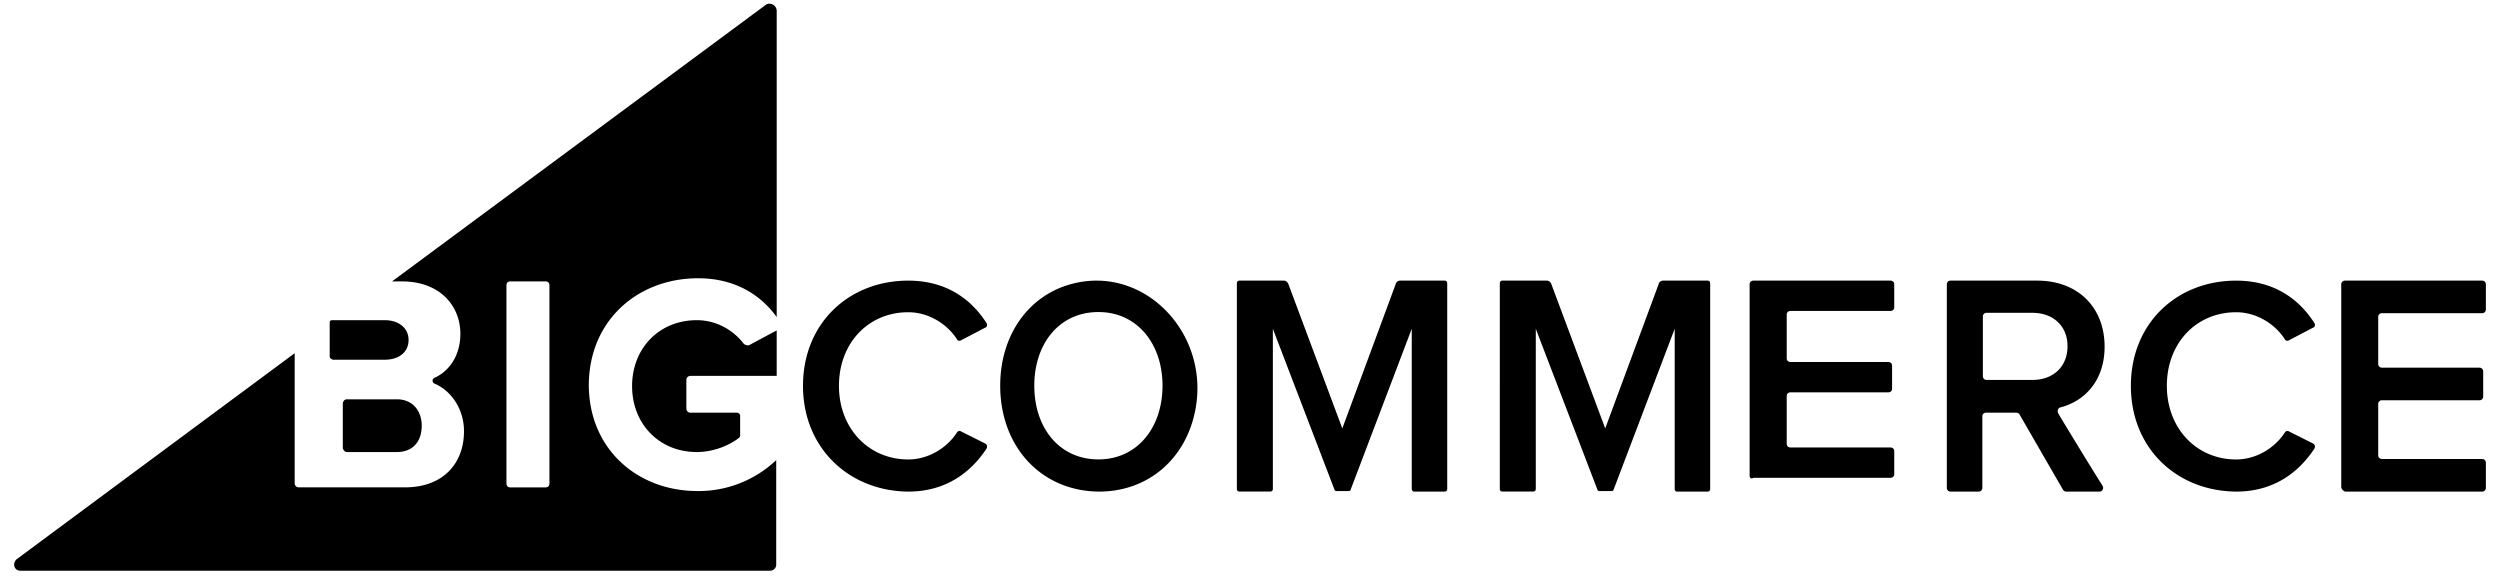
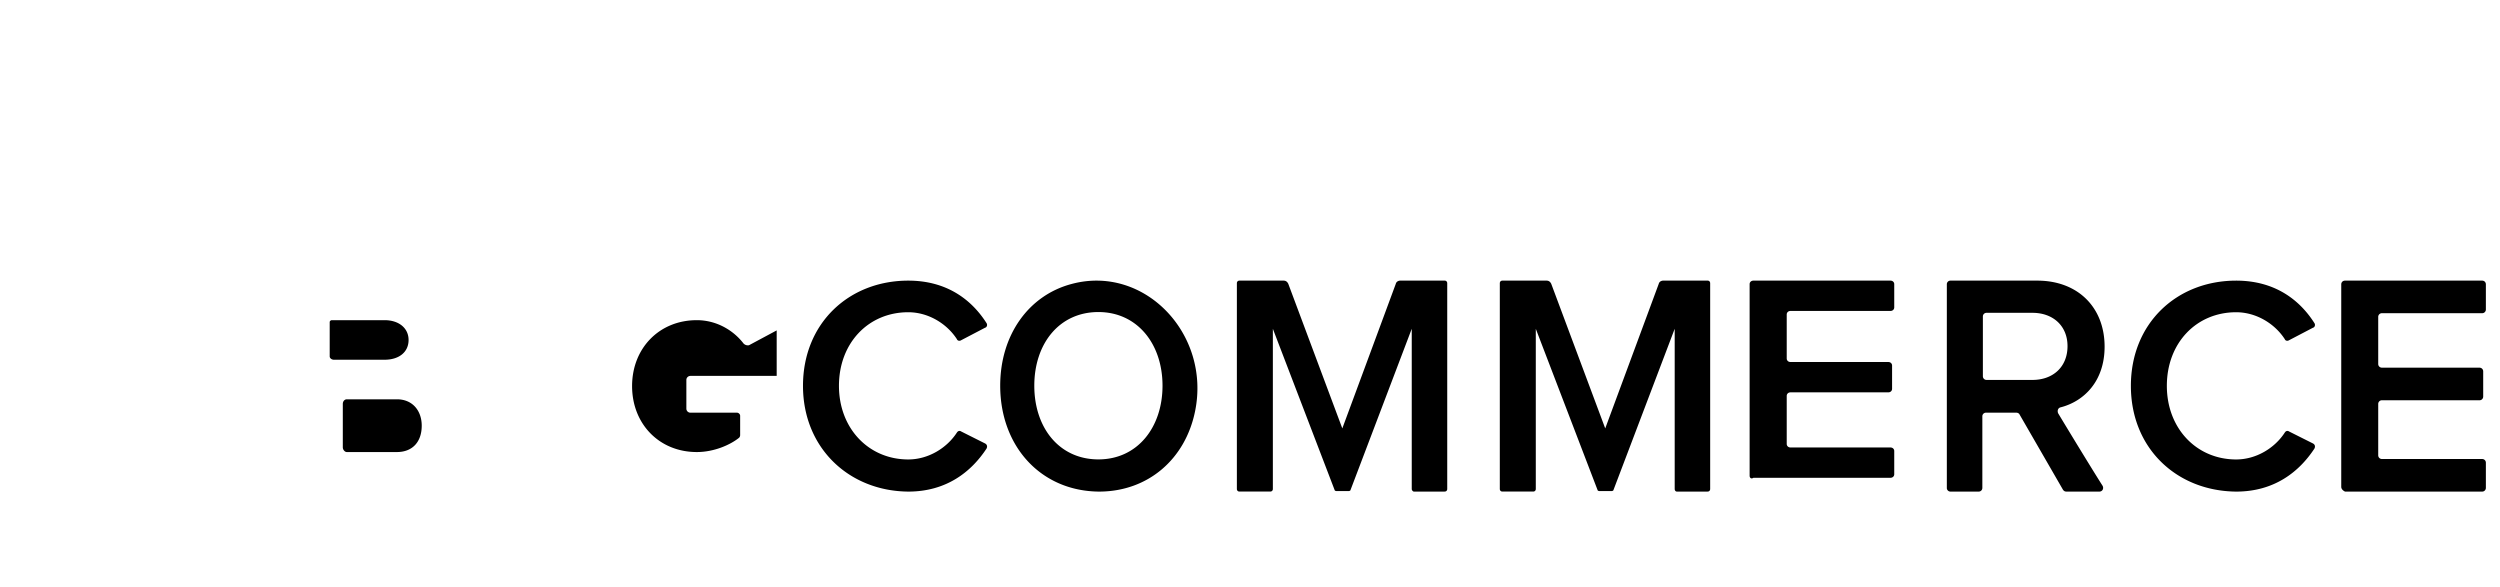
<svg xmlns="http://www.w3.org/2000/svg" width="132" height="31" fill="none" viewBox="0 0 132 31">
-   <path fill="#000" fill-rule="evenodd" d="M36.855 14.692c1.995 0 3.335.913 4.155 2.047V.579c0-.305-.355-.5-.601-.305l-19.71 14.584h.52c2.05 0 3.089 1.328 3.089 2.767 0 1.135-.574 1.965-1.367 2.325a.165.165 0 0 0-.075.243.165.165 0 0 0 .075.06c.902.388 1.558 1.357 1.558 2.519 0 1.66-1.066 2.96-3.116 2.96h-5.604a.217.217 0 0 1-.22-.22v-6.863L.882 29.525c-.246.22-.137.608.19.608h39.584a.318.318 0 0 0 .328-.332v-5.507a5.95 5.95 0 0 1-4.155 1.633c-3.171 0-5.74-2.214-5.74-5.618.026-3.431 2.623-5.617 5.767-5.617ZM29.01 25.54c0 .11-.082.193-.192.193h-1.886a.188.188 0 0 1-.191-.193V15.05c0-.11.082-.192.19-.192h1.887c.11 0 .192.083.192.193V25.54Z" clip-rule="evenodd" />
  <path fill="#000" fill-rule="evenodd" d="M17.628 18.994h2.676c.772 0 1.269-.408 1.269-1.044 0-.612-.497-1.045-1.27-1.045h-2.785c-.055 0-.11.05-.11.102v1.809c0 .102.11.178.22.178Zm.683 4.874h2.646c.812 0 1.31-.527 1.31-1.393 0-.774-.472-1.392-1.31-1.392H18.31c-.104 0-.21.092-.21.247v2.29c0 .124.106.248.21.248Zm20.935-5.748c-.524-.675-1.406-1.215-2.454-1.215-1.985 0-3.418 1.484-3.418 3.48 0 1.998 1.433 3.483 3.418 3.483.91 0 1.764-.378 2.233-.756a.204.204 0 0 0 .055-.135v-1.025c0-.081-.082-.162-.165-.162H36.46a.214.214 0 0 1-.204-.132.215.215 0 0 1-.016-.084v-1.511c0-.135.11-.216.22-.216h4.549v-2.402l-1.461.783a.31.31 0 0 1-.303-.108Zm3.152 2.253c0-3.312 2.43-5.556 5.558-5.556 2.039 0 3.35 1.012 4.133 2.244.056.082.028.219-.084.246l-1.256.657c-.084.055-.196.028-.224-.055-.53-.82-1.508-1.423-2.57-1.423-2.094 0-3.658 1.615-3.658 3.887 0 2.244 1.564 3.886 3.659 3.886 1.06 0 2.039-.602 2.57-1.423.055-.082.139-.11.223-.055l1.256.63c.112.055.14.164.084.273-.81 1.232-2.122 2.272-4.133 2.272-3.128-.027-5.558-2.3-5.558-5.583Zm10.413-.007c0-2.685 1.505-4.768 3.76-5.37 3.843-1.042 7.363 2.63 6.53 6.713-.51 2.52-2.472 4.247-5.078 4.247-3.063-.027-5.212-2.384-5.212-5.59Zm8.57 0c0-2.22-1.343-3.89-3.385-3.89-2.068 0-3.385 1.67-3.385 3.89s1.317 3.89 3.385 3.89c2.069 0 3.385-1.7 3.385-3.89Zm13.159 5.449V17.36l-3.232 8.51c0 .029-.054.057-.081.057h-.68c-.026 0-.08-.028-.08-.057l-3.26-8.51v8.454c0 .085-.054.14-.135.14h-1.63c-.081 0-.135-.055-.135-.14V14.958c0-.085.054-.141.135-.141h2.336c.108 0 .19.056.244.17l2.852 7.633 2.824-7.634c.027-.113.136-.17.244-.17h2.336c.08 0 .136.057.136.142v10.857c0 .085-.055.14-.136.14h-1.631c-.027 0-.107-.055-.107-.14Zm17.84-.694V15.003c0-.106.085-.186.199-.186h7.238c.114 0 .199.08.199.186v1.228c0 .107-.085.187-.2.187h-5.28c-.112 0-.197.08-.197.187v2.323c0 .106.085.186.198.186h5.167c.113 0 .198.08.198.187v1.228c0 .107-.085.187-.198.187h-5.167c-.113 0-.198.08-.198.187v2.536c0 .107.085.187.198.187h5.28c.114 0 .199.08.199.187v1.228c0 .106-.085.186-.2.186H92.58c-.114.08-.2 0-.2-.106Zm16.537.722-2.29-3.968c-.028-.057-.11-.086-.166-.086h-1.6a.192.192 0 0 0-.181.123.196.196 0 0 0-.012.076v3.77a.195.195 0 0 1-.054.14.19.19 0 0 1-.139.058h-1.49a.191.191 0 0 1-.18-.122.194.194 0 0 1-.012-.076V15.015a.19.19 0 0 1 .193-.198h4.579c2.151 0 3.558 1.417 3.558 3.486 0 1.842-1.103 2.89-2.317 3.203-.138.028-.193.17-.138.312.441.737 1.82 3.004 2.345 3.826.082.142 0 .312-.166.312h-1.738c-.082 0-.138-.028-.193-.113h.001Zm.248-7.568c0-1.077-.773-1.758-1.849-1.758h-2.427a.192.192 0 0 0-.181.123.196.196 0 0 0-.012.076v3.146c0 .113.083.198.193.198h2.427c1.076 0 1.849-.68 1.849-1.785Zm14.453 7.427V15.014c0-.113.085-.197.198-.197h7.24c.114 0 .198.084.198.197v1.326a.197.197 0 0 1-.057.14.188.188 0 0 1-.14.057h-5.29a.193.193 0 0 0-.197.197v2.482c0 .113.085.197.198.197h5.147c.113 0 .198.085.198.198v1.325a.2.2 0 0 1-.057.142.188.188 0 0 1-.141.056h-5.147a.187.187 0 0 0-.141.056.177.177 0 0 0-.043.065.182.182 0 0 0-.014.076v2.707c0 .113.085.198.198.198h5.289c.113 0 .197.084.197.197v1.326a.197.197 0 0 1-.057.14.188.188 0 0 1-.14.057h-7.24c-.114-.056-.199-.14-.199-.254Zm-11.107-5.33c0-3.311 2.43-5.555 5.558-5.555 2.039 0 3.351 1.012 4.133 2.244.056.082.028.219-.084.246l-1.256.657c-.084.055-.196.028-.224-.055-.53-.82-1.508-1.423-2.57-1.423-2.094 0-3.658 1.615-3.658 3.887 0 2.244 1.564 3.886 3.659 3.886 1.061 0 2.039-.602 2.57-1.423.055-.082.139-.11.223-.055l1.256.63c.112.055.14.164.084.273-.81 1.232-2.122 2.272-4.133 2.272-3.128-.027-5.558-2.272-5.558-5.583Zm-24.087 5.443V17.36l-3.232 8.51c0 .029-.054.057-.082.057h-.678c-.028 0-.082-.028-.082-.057l-3.26-8.51v8.454c0 .085-.053.14-.134.14h-1.63c-.081 0-.136-.055-.136-.14V14.958c0-.085.055-.141.136-.141h2.336c.108 0 .19.056.244.17l2.85 7.633 2.826-7.634c.027-.113.135-.17.244-.17h2.336c.08 0 .135.057.135.142v10.857c0 .085-.054.14-.135.14h-1.63c-.054 0-.108-.055-.108-.14Z" clip-rule="evenodd" />
</svg>